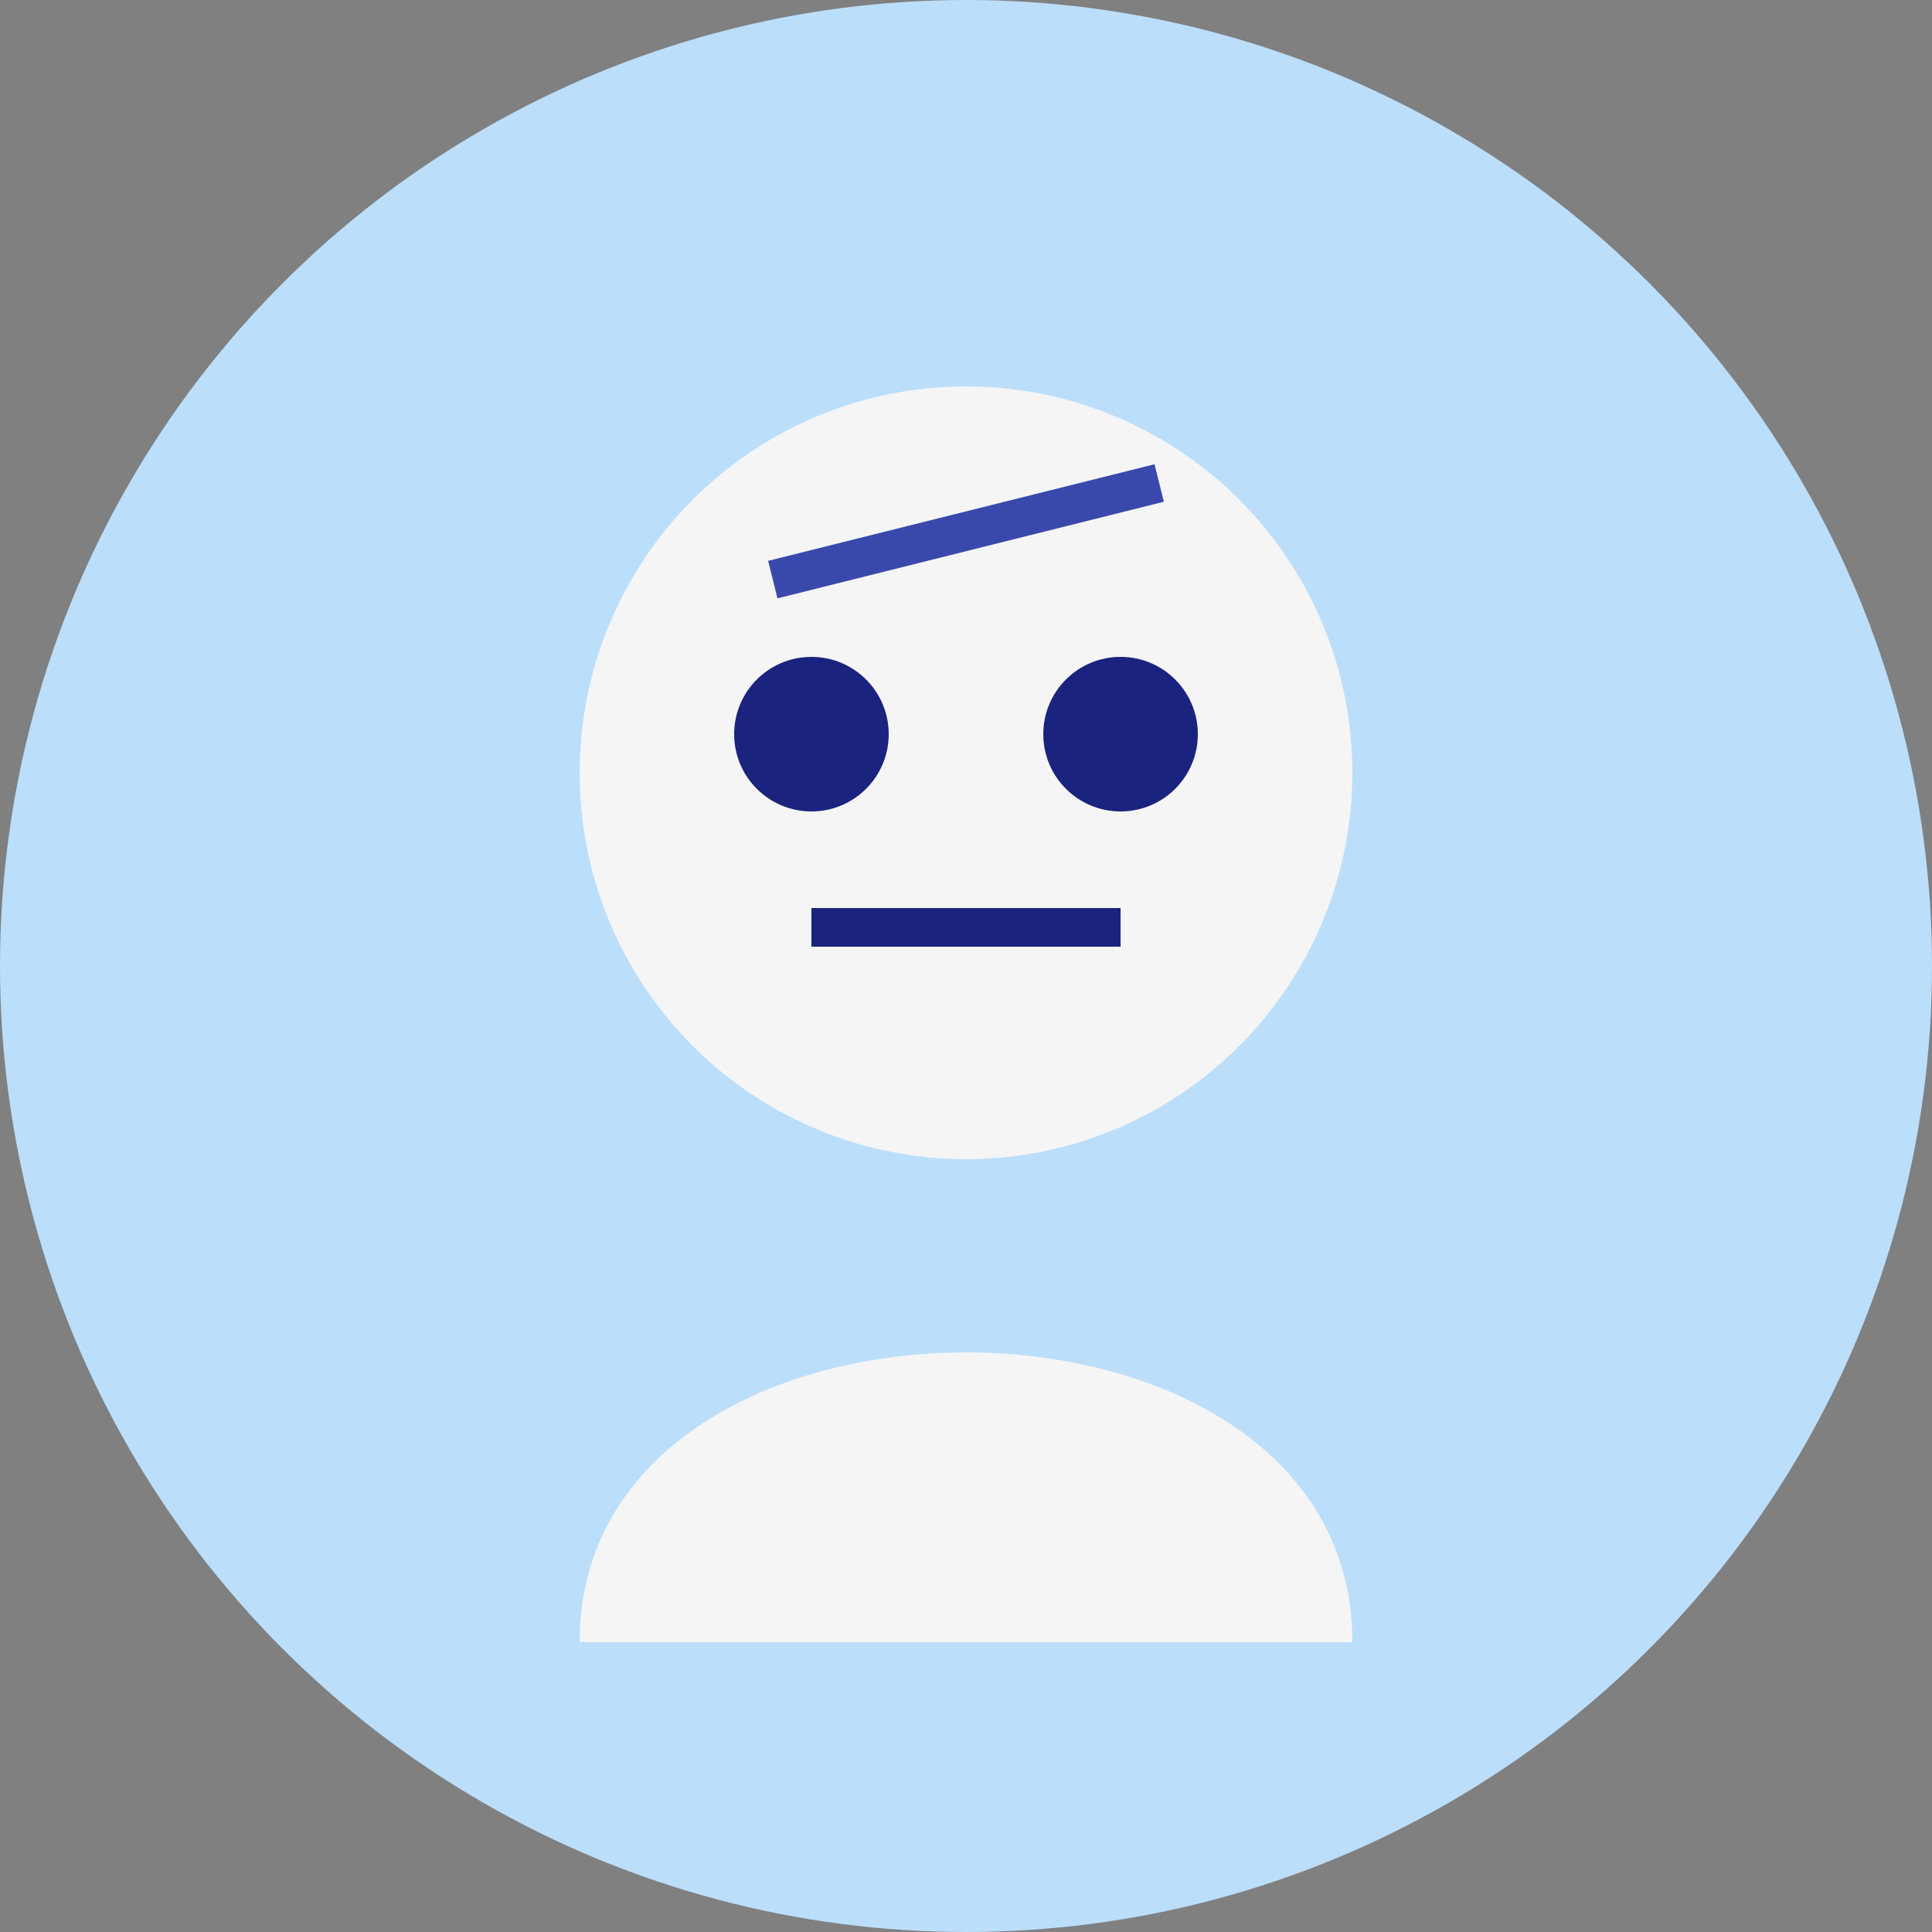
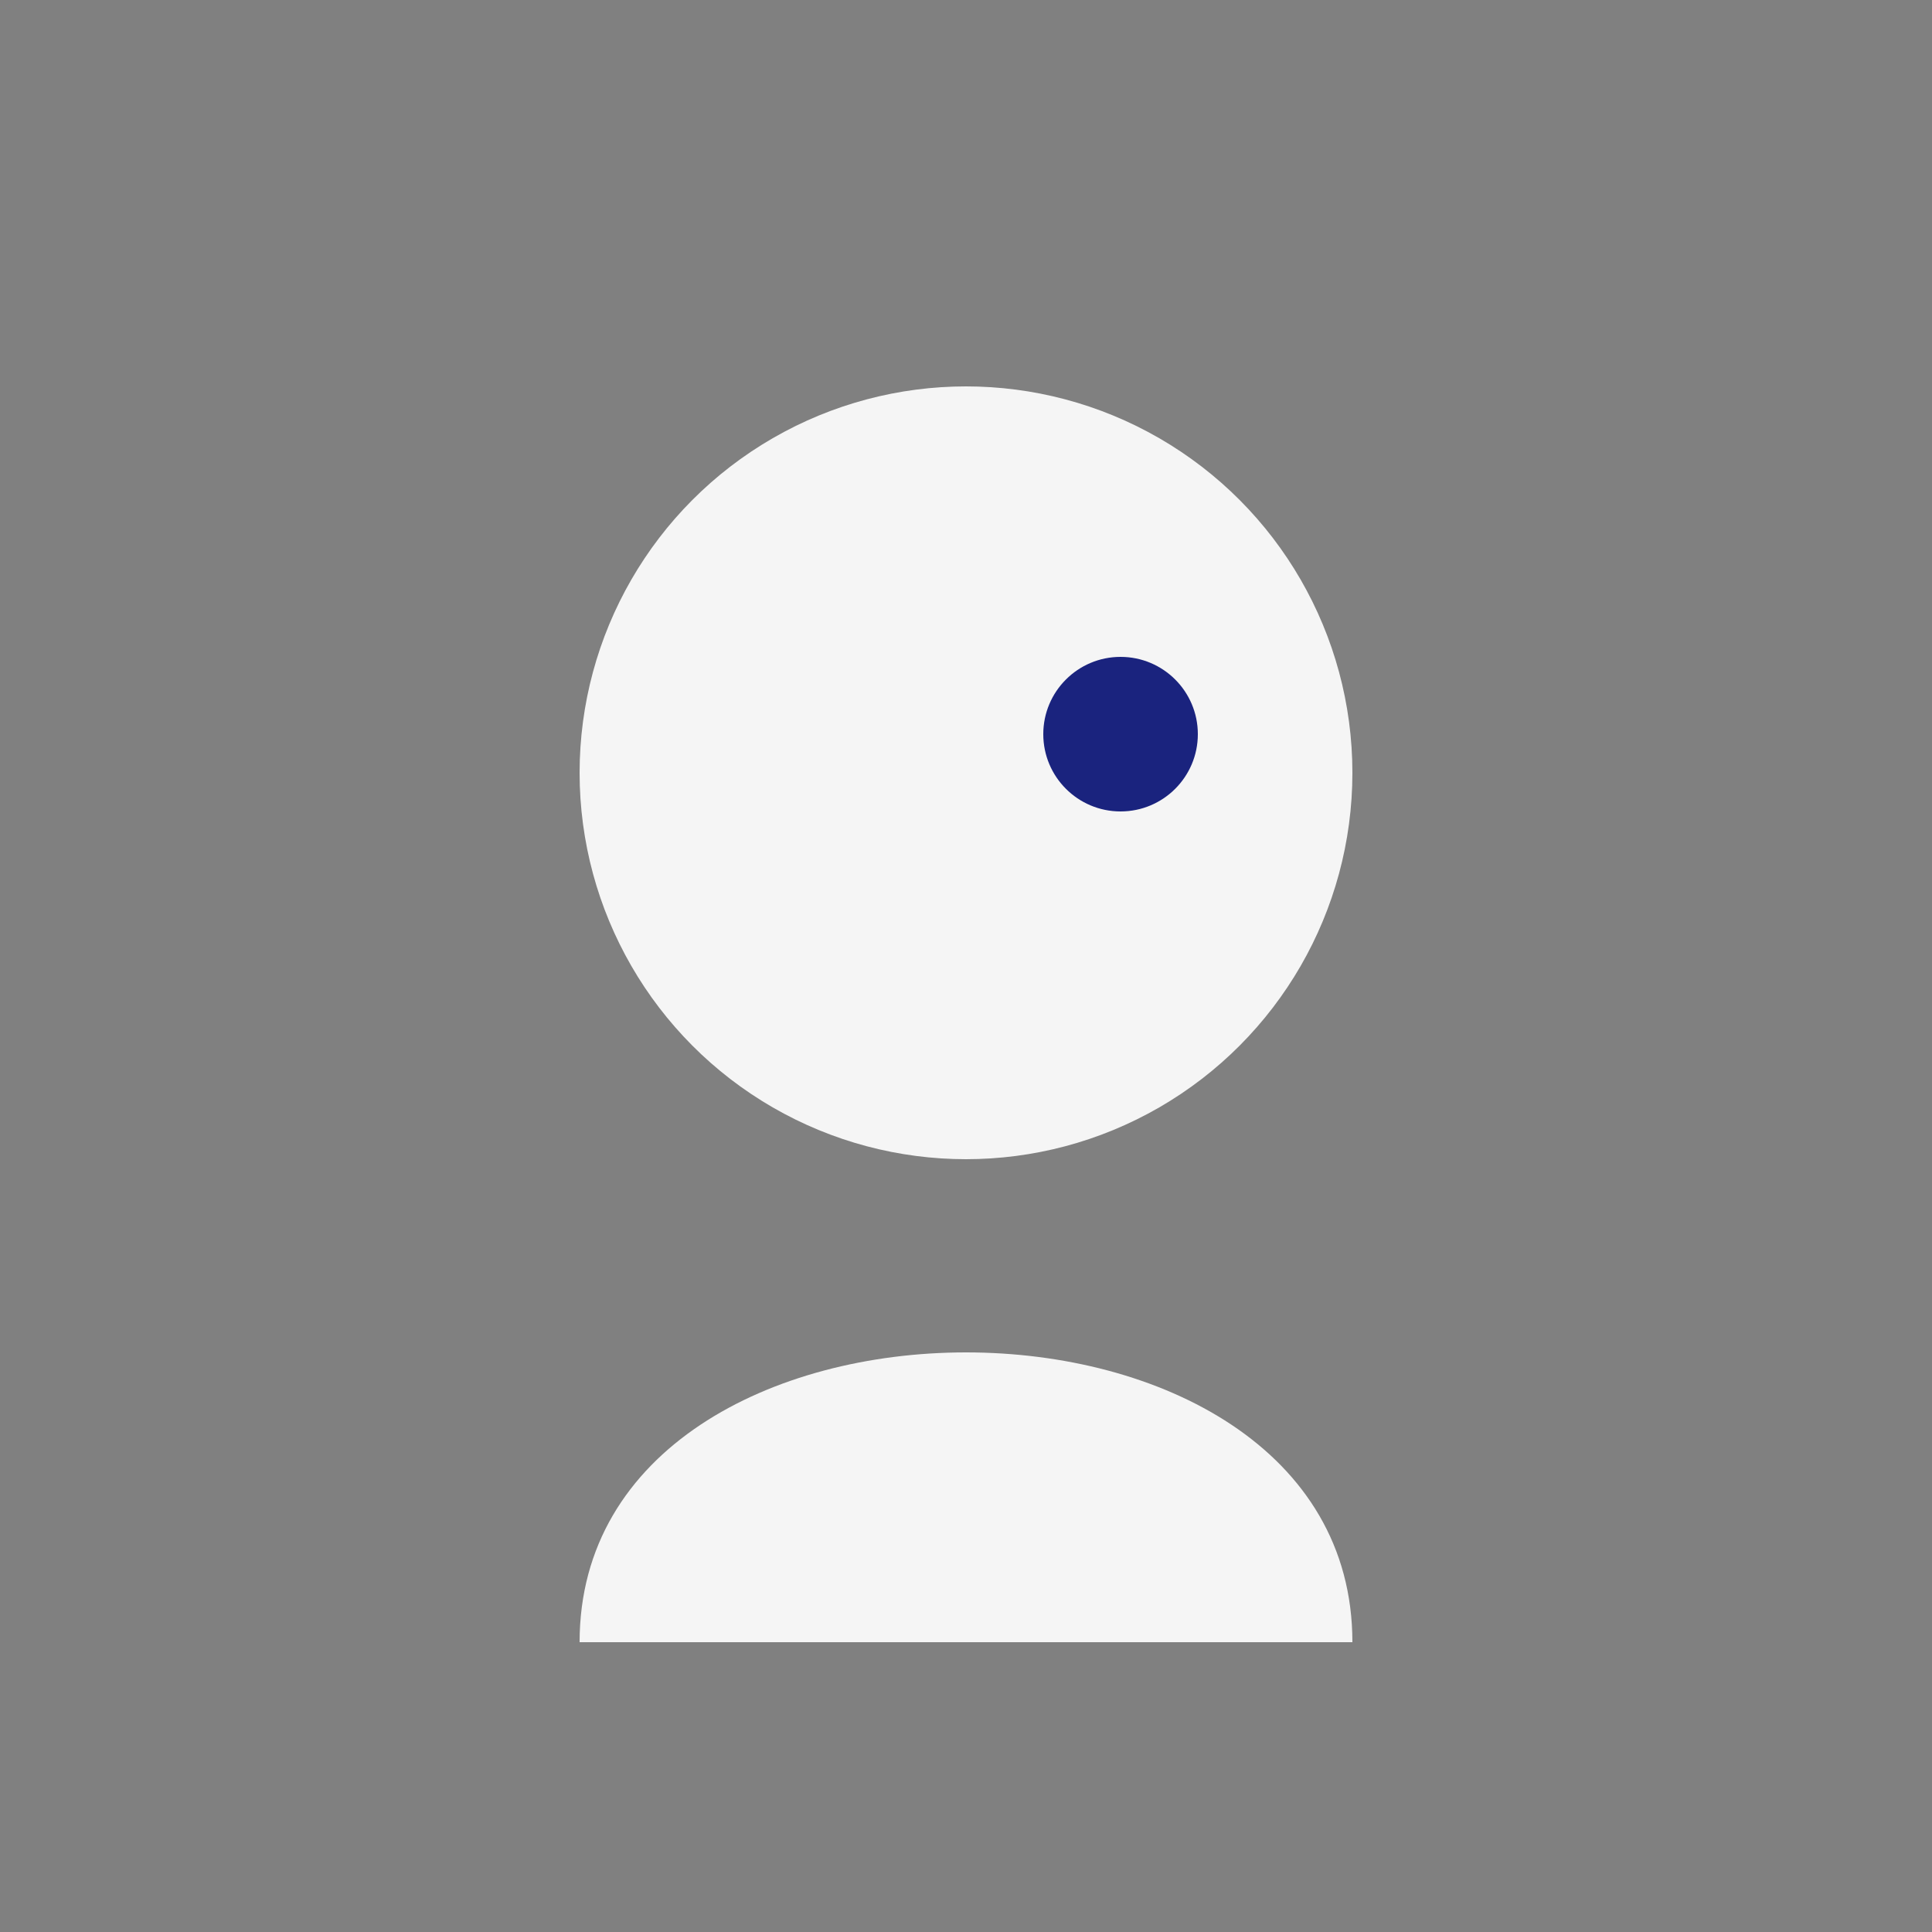
<svg xmlns="http://www.w3.org/2000/svg" viewBox="0 0 100 100" width="100" height="100">
  <rect x="0" y="0" width="100" height="100" fill="#808080" stroke="none" />
-   <circle cx="50" cy="50" r="50" fill="#BBDEFB" />
  <circle cx="50" cy="40" r="20" fill="#f5f5f5" />
  <path d="M30,85 C30,65 70,65 70,85" fill="#f5f5f5" />
-   <circle cx="42" cy="38" r="4" fill="#1a237e" />
  <circle cx="58" cy="38" r="4" fill="#1a237e" />
-   <path d="M42,48 L58,48" fill="none" stroke="#1a237e" stroke-width="2" />
-   <path d="M40,30 L60,25" fill="none" stroke="#3949ab" stroke-width="2" />
</svg>